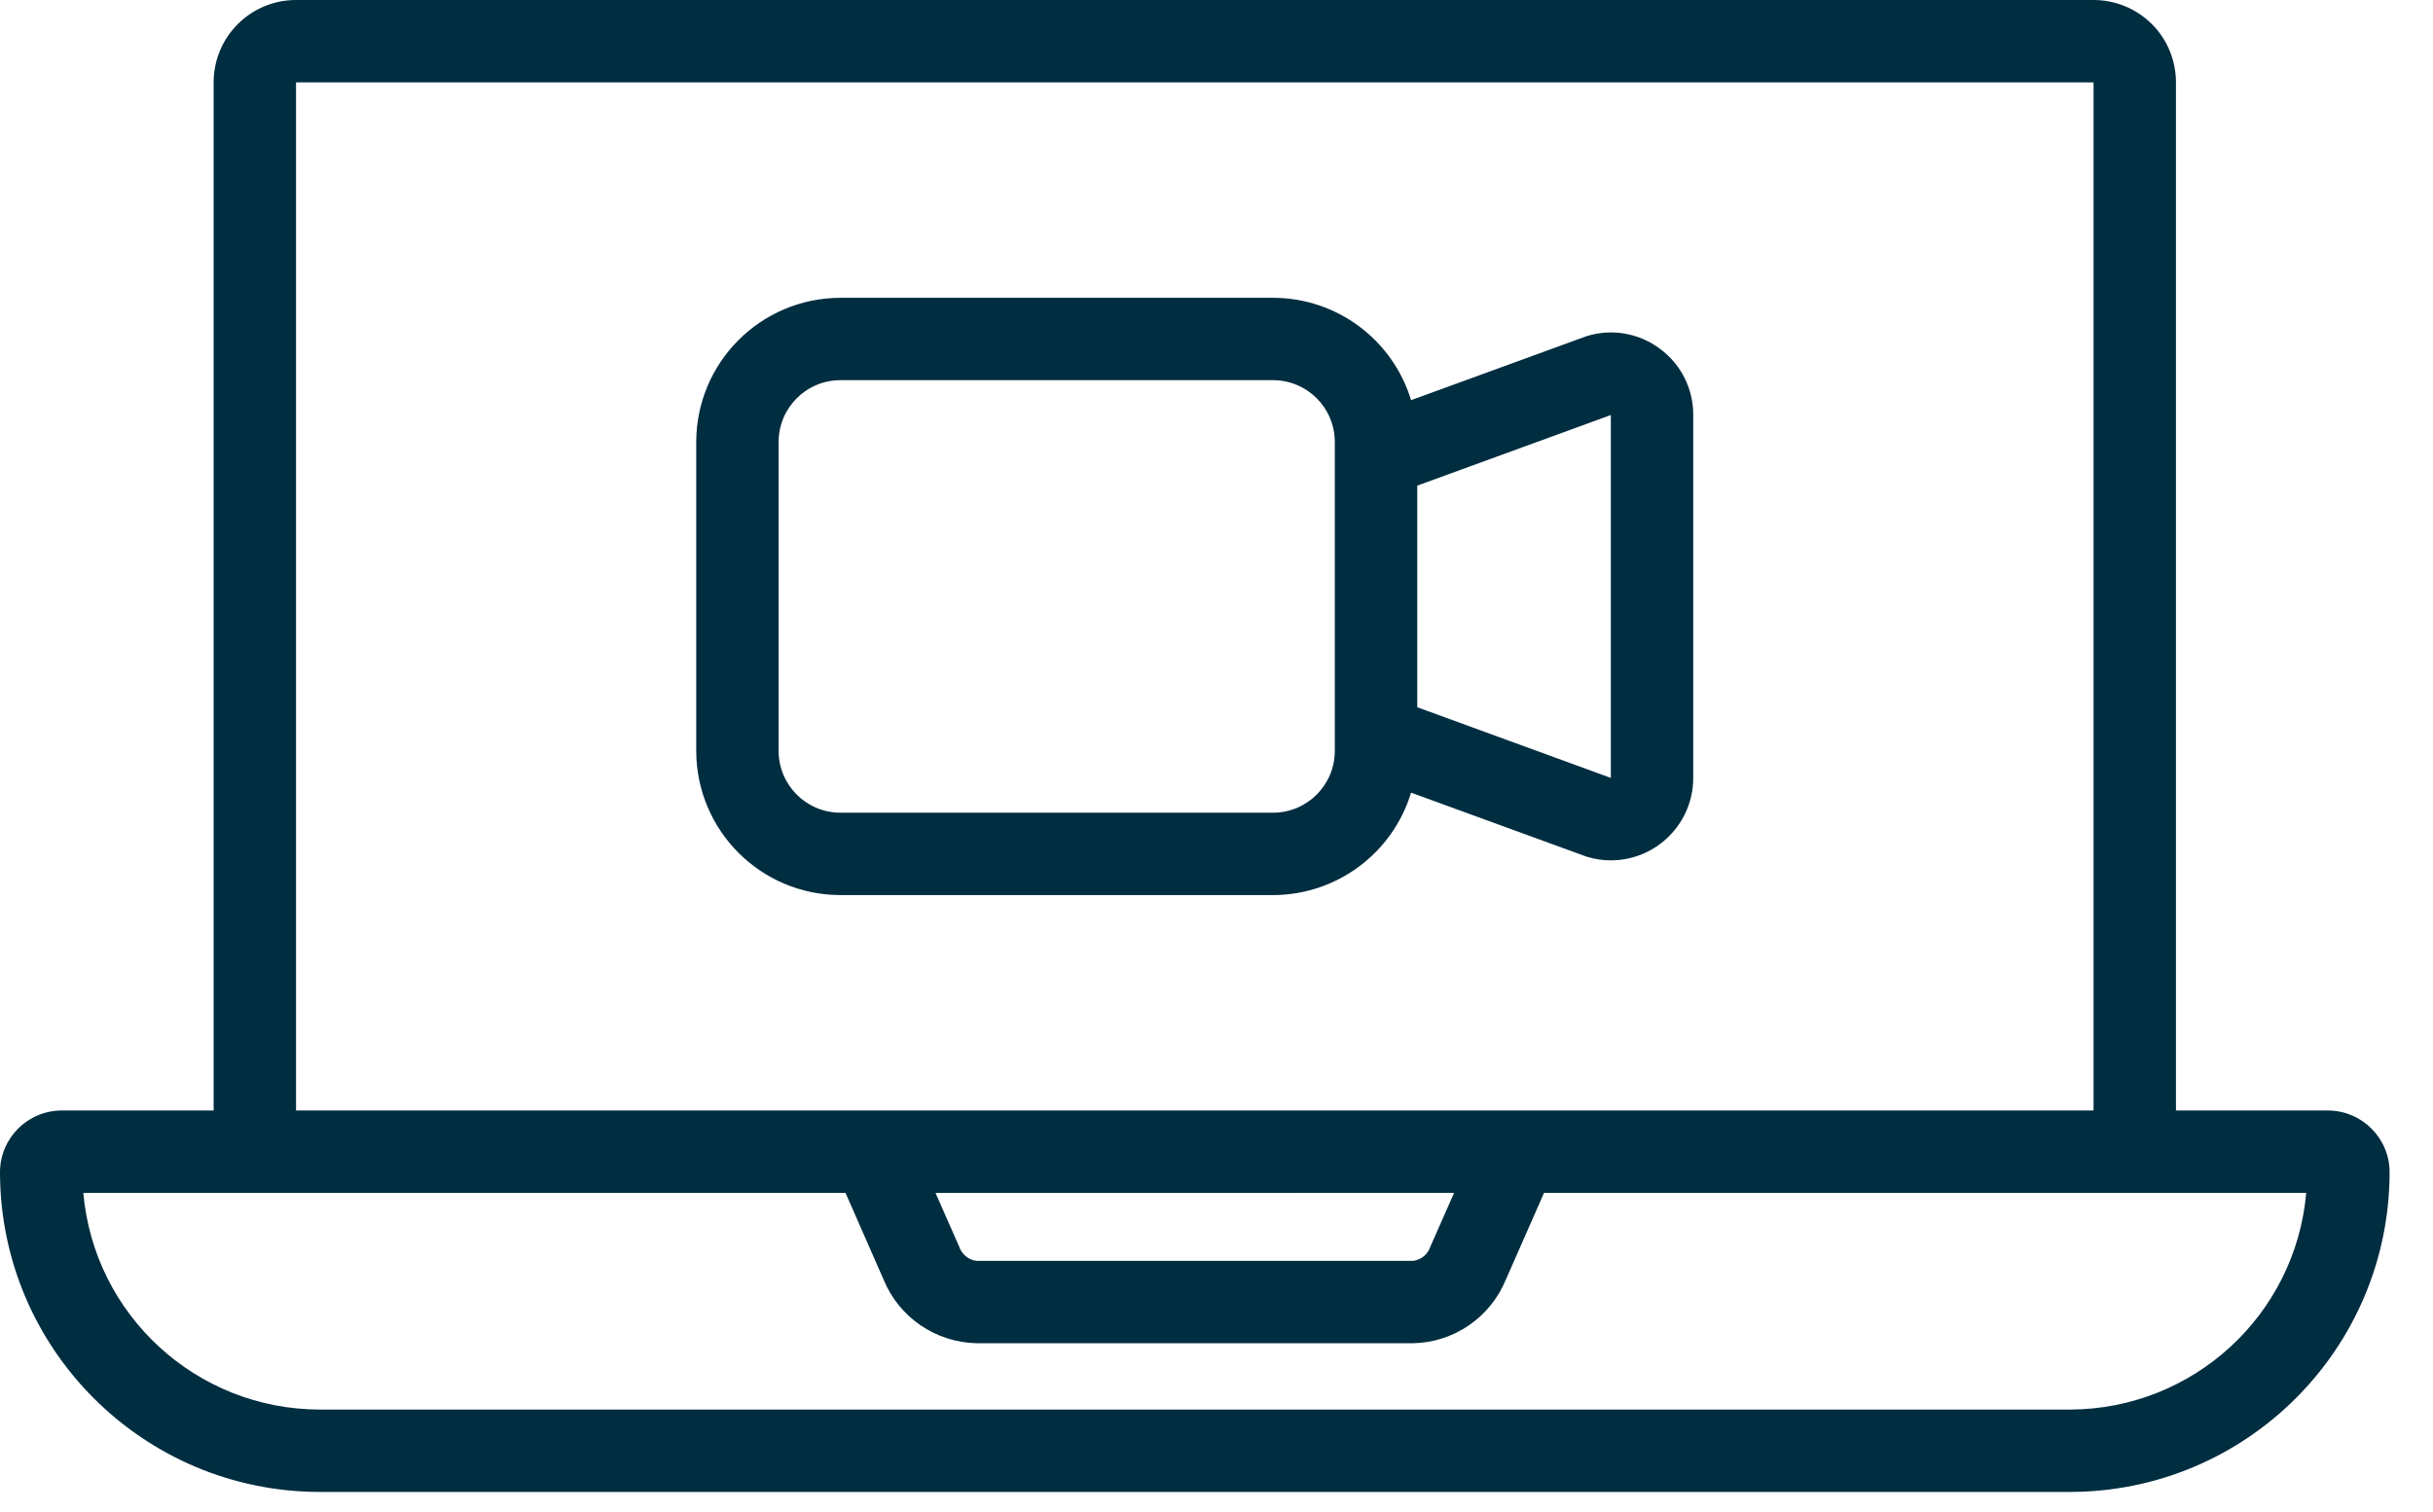
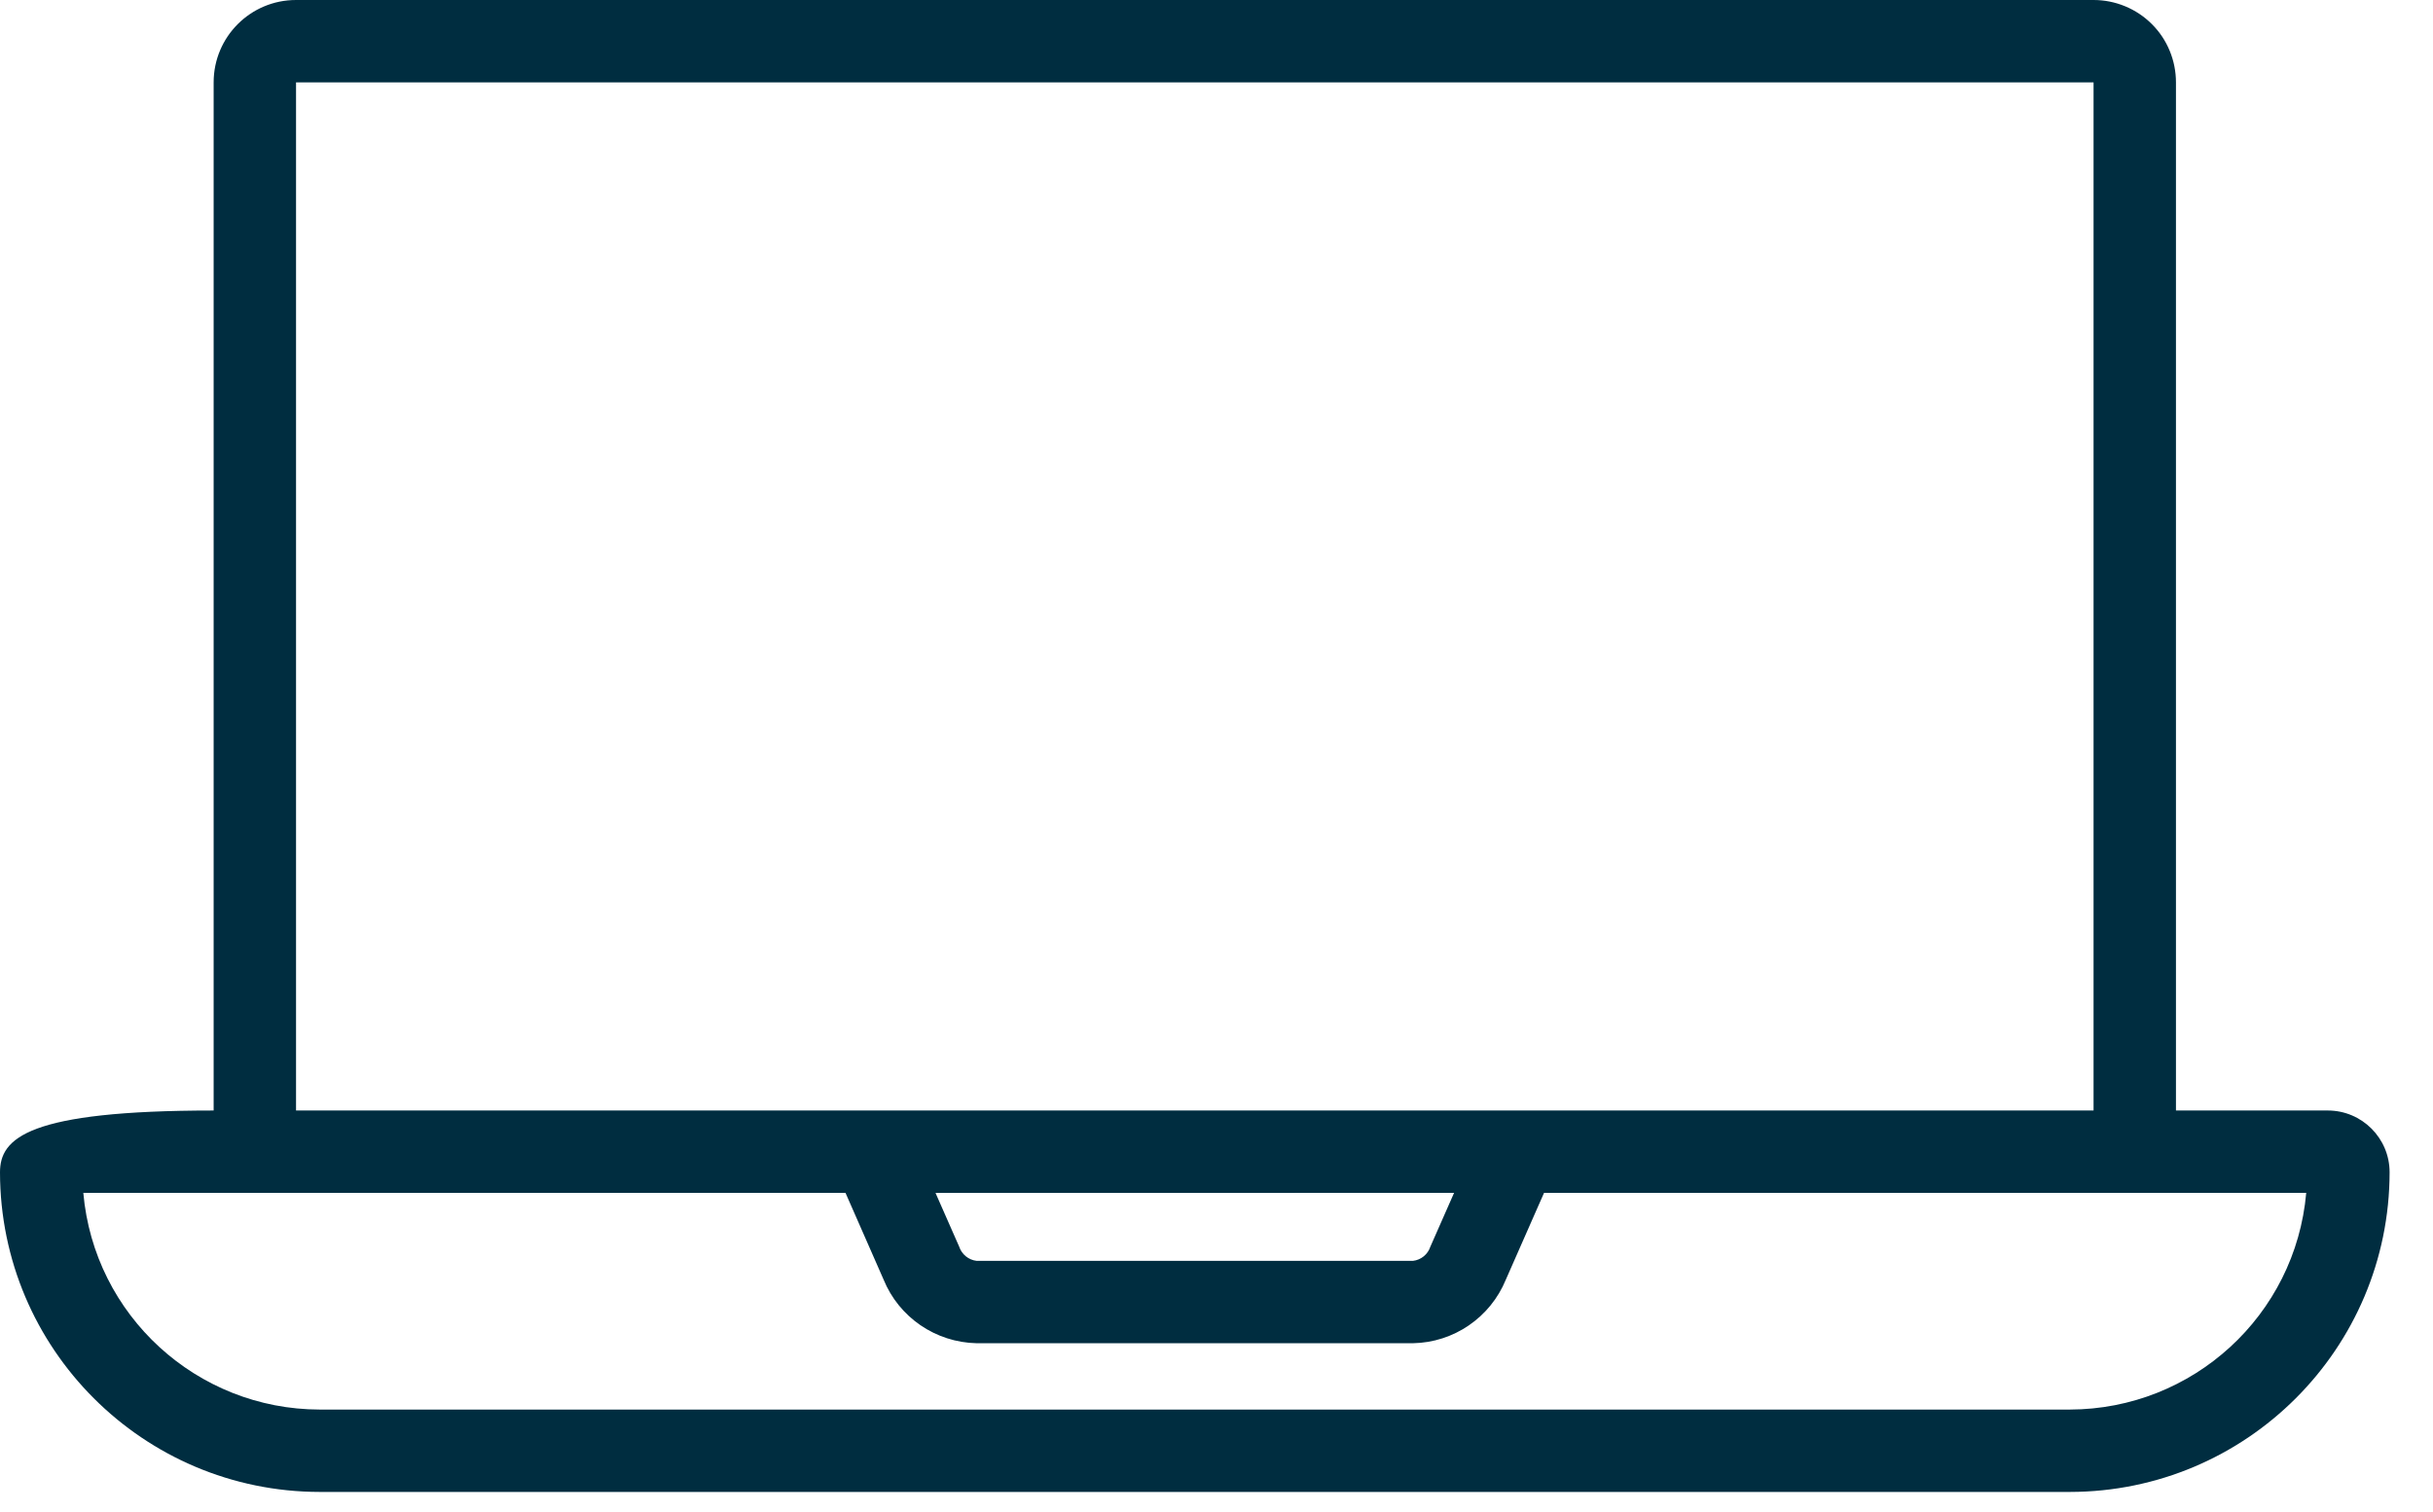
<svg xmlns="http://www.w3.org/2000/svg" width="37" height="23" viewBox="0 0 37 23" fill="none">
-   <path d="M35.4 16.892H33.091V1.253C33.091 0.921 32.96 0.601 32.725 0.367C32.49 0.132 32.17 0 31.838 0H4.502C3.809 0 3.249 0.561 3.249 1.253V16.892H0.94C0.421 16.892 0 17.313 0 17.832C0.003 20.515 2.177 22.691 4.862 22.694H31.478C34.163 22.691 36.337 20.515 36.34 17.832C36.34 17.313 35.919 16.892 35.4 16.892ZM4.502 1.253H31.838V16.892H4.502V1.253ZM22.113 18.145L21.752 18.964C21.713 19.082 21.61 19.165 21.488 19.179H14.852C14.729 19.165 14.625 19.08 14.586 18.961L14.227 18.146L22.113 18.145ZM31.479 21.441H4.862C2.992 21.438 1.431 20.009 1.267 18.145H12.858L13.436 19.461C13.671 20.039 14.229 20.419 14.852 20.432H21.487C22.109 20.421 22.664 20.04 22.9 19.465L23.481 18.145H35.072C34.908 20.009 33.348 21.437 31.477 21.441L31.479 21.441Z" fill="#002D40" />
-   <path d="M25.246 5.307C24.93 5.069 24.519 4.995 24.14 5.11C24.128 5.113 24.115 5.118 24.104 5.122L21.459 6.087C21.178 5.163 20.326 4.53 19.36 4.53H12.781C11.57 4.532 10.59 5.512 10.588 6.723V11.422C10.59 12.633 11.57 13.614 12.781 13.615H19.36C20.326 13.614 21.178 12.981 21.459 12.057L24.104 13.022C24.117 13.026 24.128 13.03 24.14 13.034C24.258 13.07 24.38 13.087 24.5 13.087C25.191 13.084 25.75 12.524 25.75 11.833V6.313C25.752 5.916 25.566 5.544 25.246 5.307ZM20.299 6.949V11.422C20.299 11.941 19.878 12.362 19.36 12.362H12.781C12.262 12.362 11.841 11.941 11.841 11.422V6.723C11.841 6.203 12.262 5.783 12.781 5.783H19.36C19.878 5.783 20.299 6.203 20.299 6.723V6.949ZM24.497 11.833L21.553 10.758V7.387L24.497 6.313V11.833Z" fill="#002D40" />
+   <path d="M35.4 16.892H33.091V1.253C33.091 0.921 32.96 0.601 32.725 0.367C32.49 0.132 32.17 0 31.838 0H4.502C3.809 0 3.249 0.561 3.249 1.253V16.892C0.421 16.892 0 17.313 0 17.832C0.003 20.515 2.177 22.691 4.862 22.694H31.478C34.163 22.691 36.337 20.515 36.34 17.832C36.34 17.313 35.919 16.892 35.4 16.892ZM4.502 1.253H31.838V16.892H4.502V1.253ZM22.113 18.145L21.752 18.964C21.713 19.082 21.61 19.165 21.488 19.179H14.852C14.729 19.165 14.625 19.08 14.586 18.961L14.227 18.146L22.113 18.145ZM31.479 21.441H4.862C2.992 21.438 1.431 20.009 1.267 18.145H12.858L13.436 19.461C13.671 20.039 14.229 20.419 14.852 20.432H21.487C22.109 20.421 22.664 20.04 22.9 19.465L23.481 18.145H35.072C34.908 20.009 33.348 21.437 31.477 21.441L31.479 21.441Z" fill="#002D40" />
</svg>